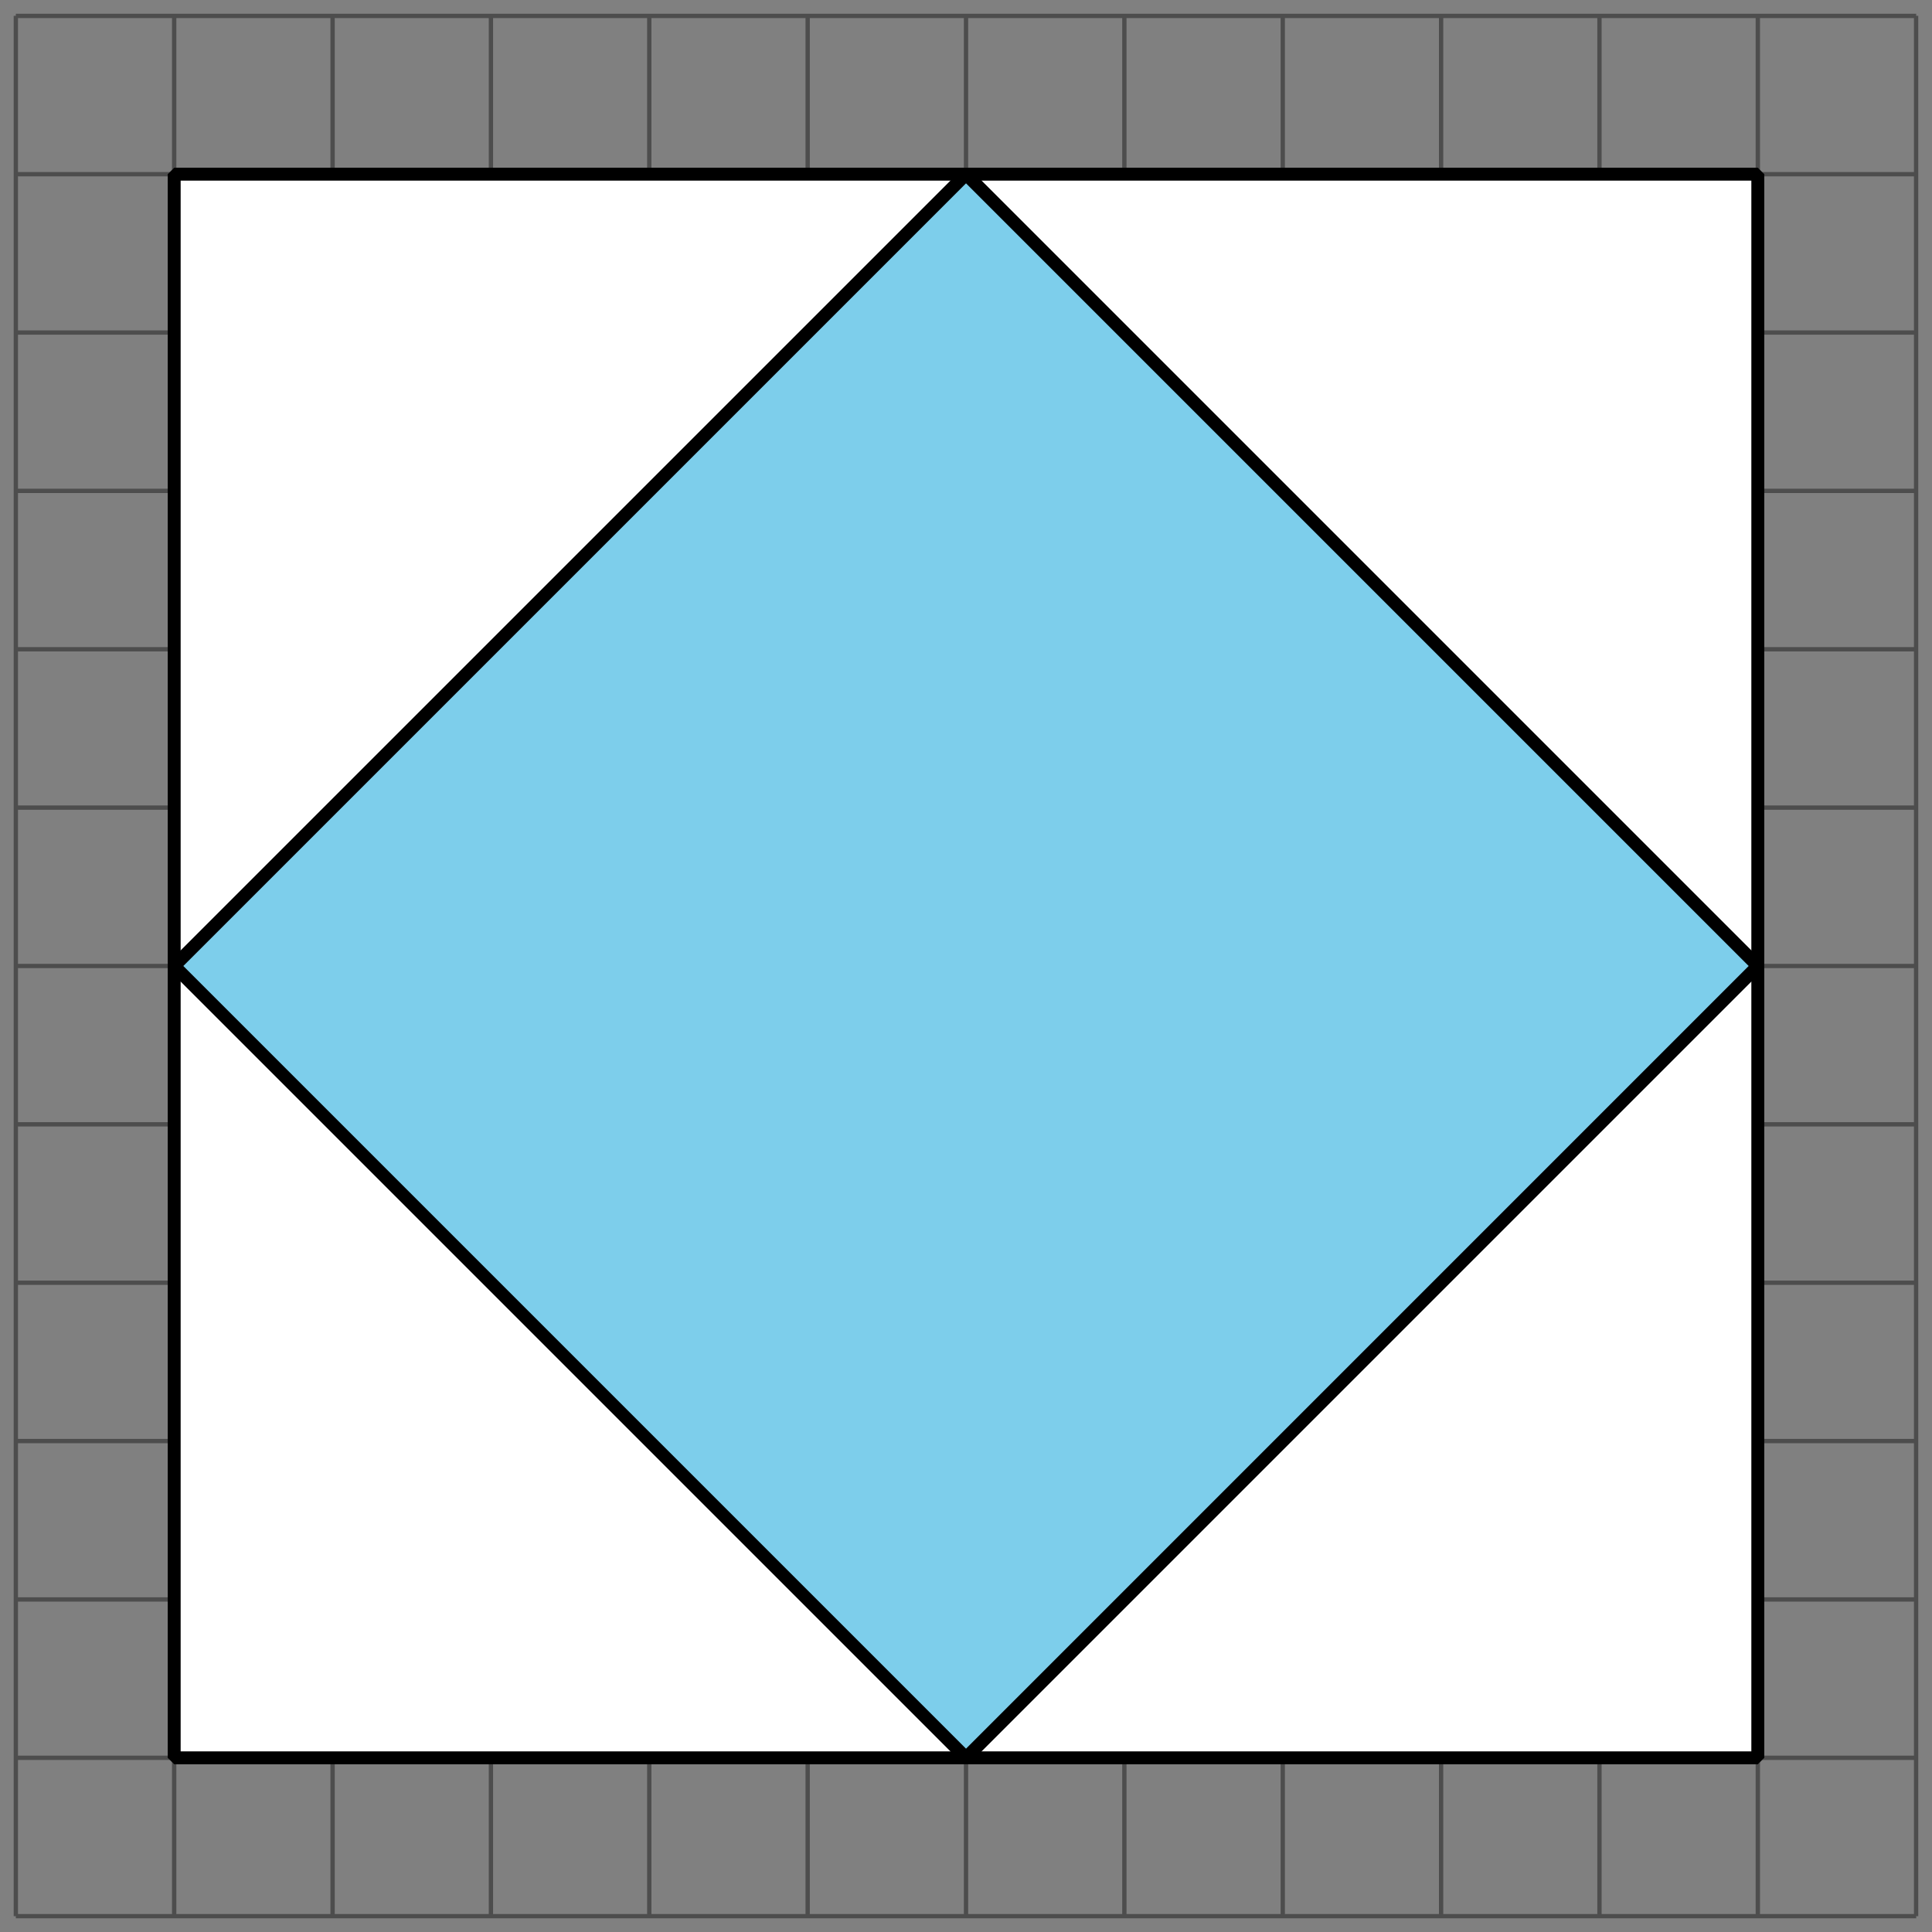
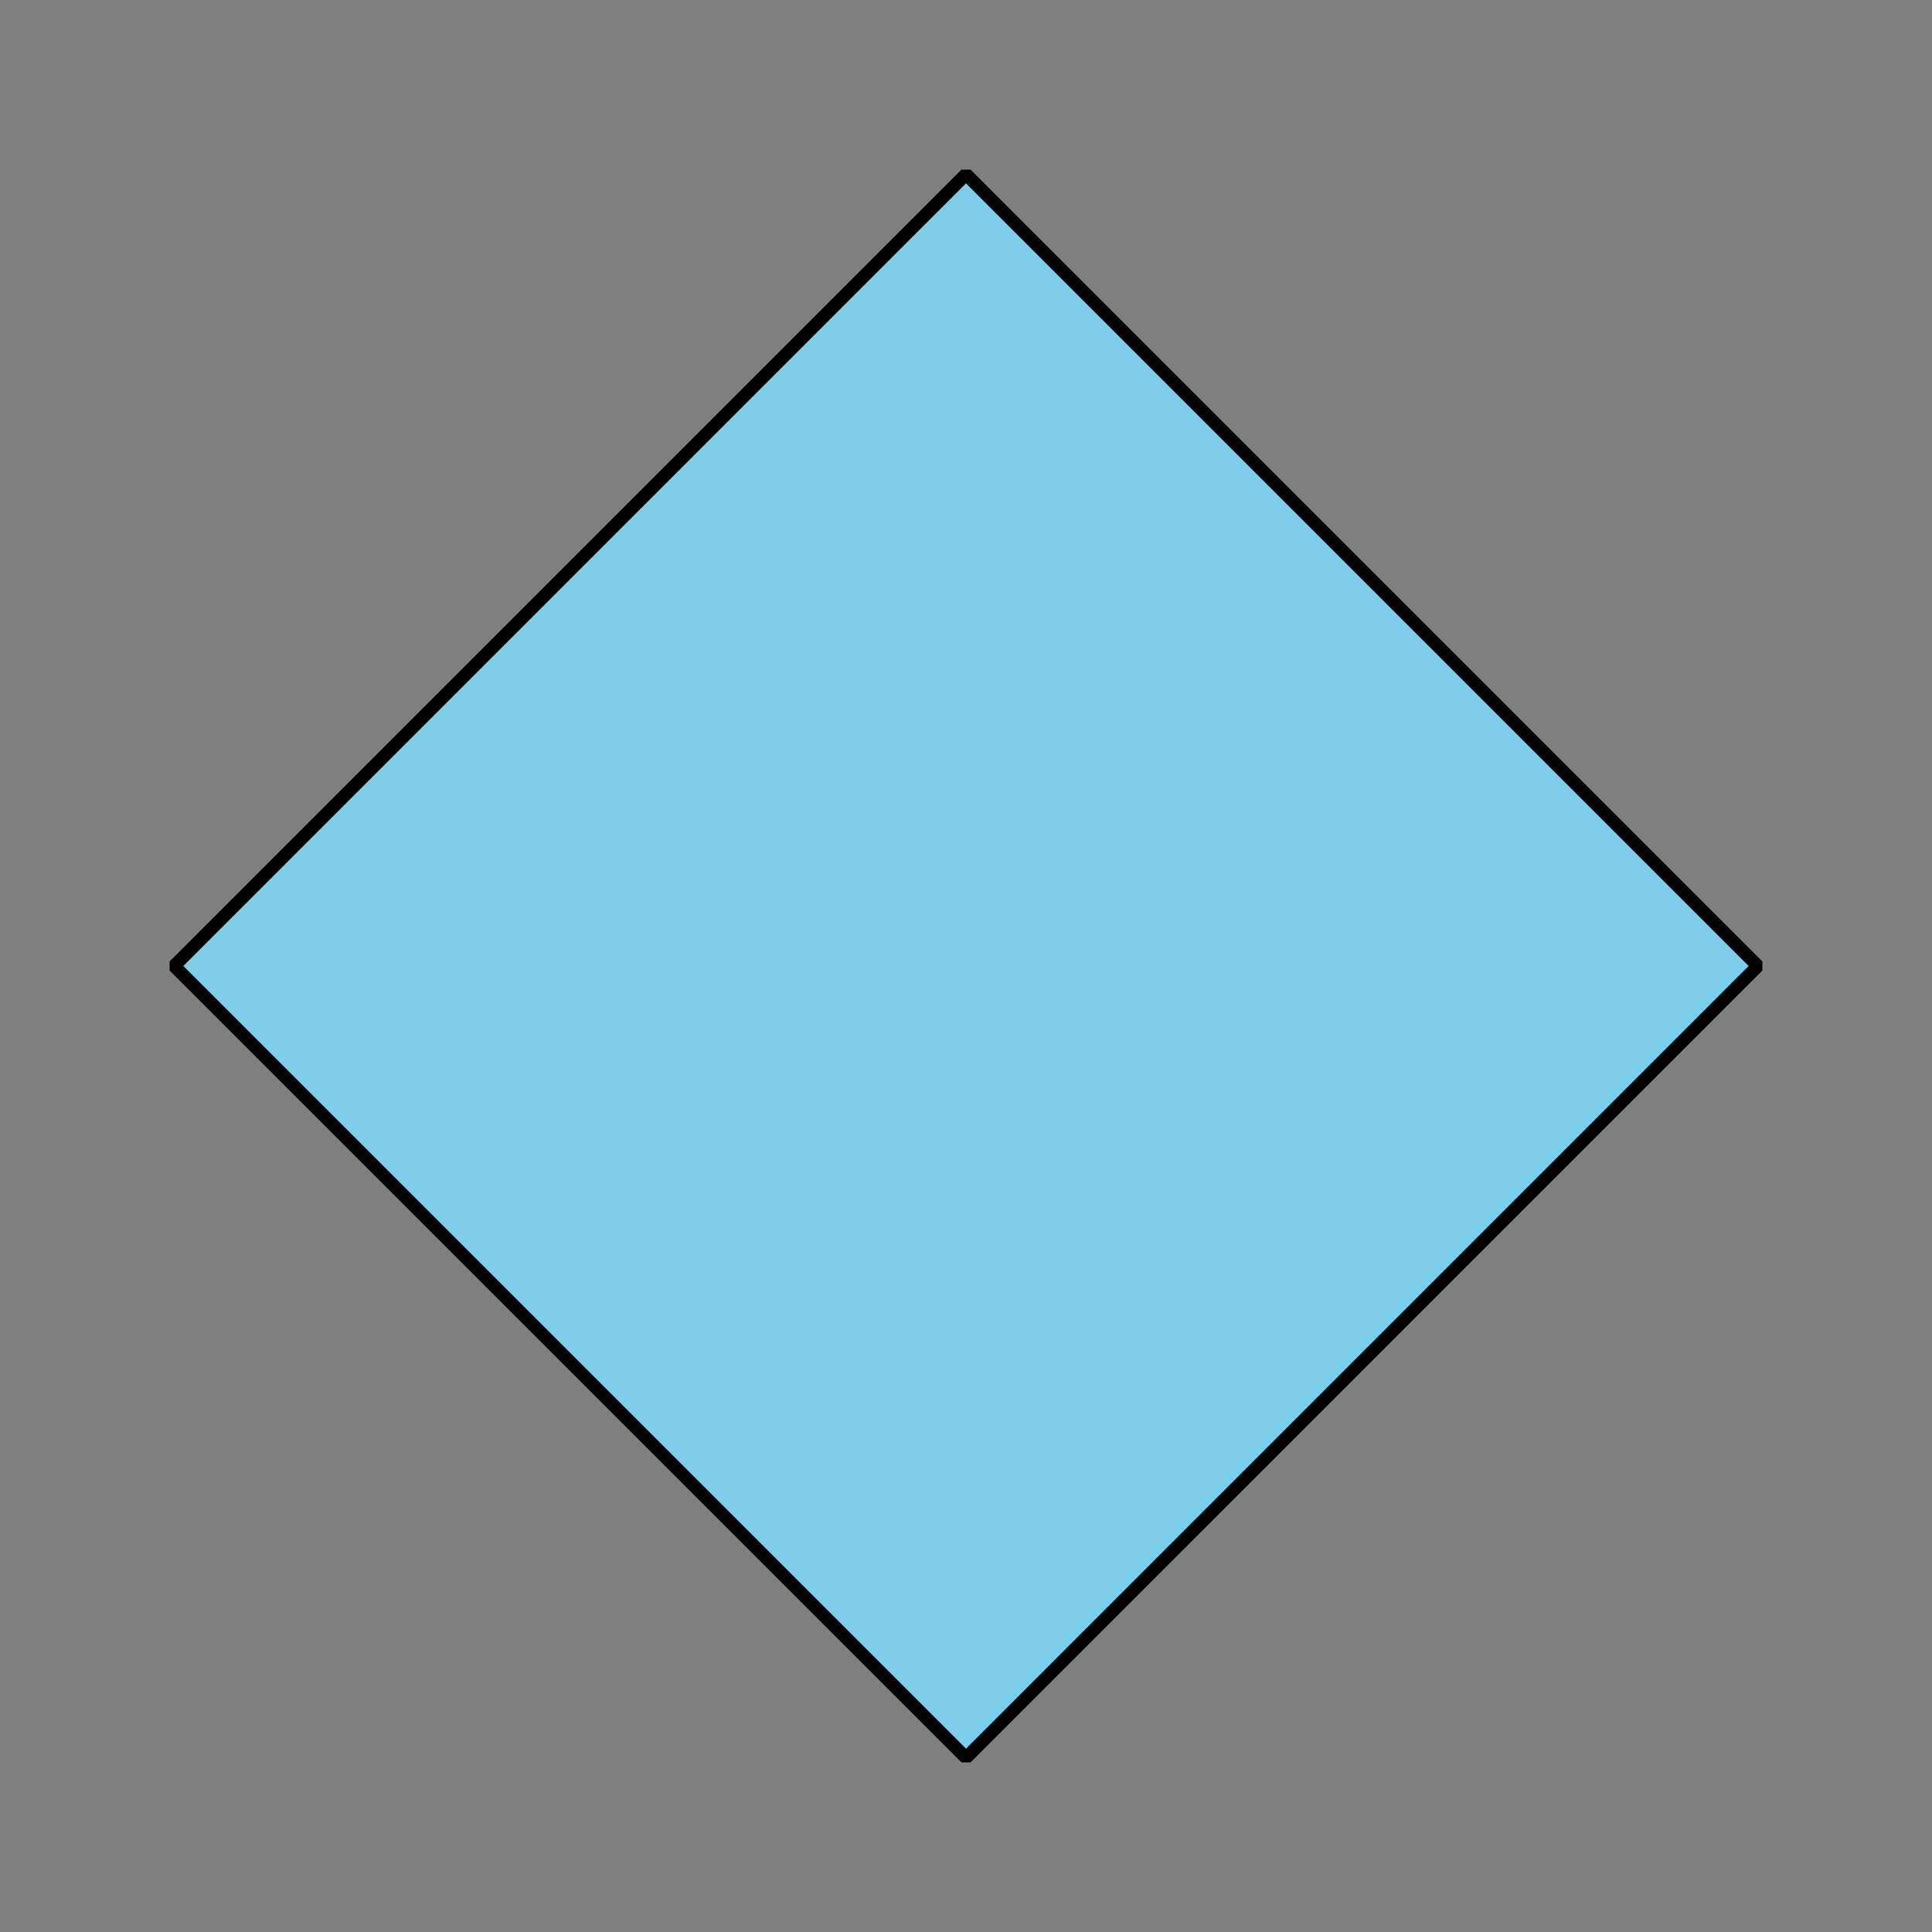
<svg xmlns="http://www.w3.org/2000/svg" height="223.996pt" version="1.1" viewBox="-72 -72 223.996 223.996" width="223.996pt">
  <rect x="-72" y="-72" width="223.996" height="223.996" fill="#808080" stroke="none" />
  <defs>
    <clipPath id="clip1">
      <path d="M-72 151.996V-72.004H152V151.996ZM152 -72.004" />
    </clipPath>
  </defs>
  <g id="page1">
-     <path clip-path="url(#clip1)" d="M-70.164 150.16H150.164M-70.164 131.801H150.164M-70.164 113.438H150.164M-70.164 95.078H150.164M-70.164 76.719H150.164M-70.164 58.355H150.164M-70.164 39.996H150.164M-70.164 21.637H150.164M-70.164 3.273H150.164M-70.164 -15.086H150.164M-70.164 -33.445H150.164M-70.164 -51.805H150.164M-70.164 -70.156H150.164M-70.164 150.16V-70.168M-51.805 150.16V-70.168M-33.441 150.16V-70.168M-15.082 150.16V-70.168M3.277 150.16V-70.168M21.641 150.16V-70.168M40 150.16V-70.168M58.359 150.16V-70.168M76.723 150.16V-70.168M95.082 150.16V-70.168M113.441 150.16V-70.168M131.801 150.16V-70.168M150.152 150.16V-70.168" fill="none" stroke="#4d4d4d" stroke-linejoin="bevel" stroke-miterlimit="10.037" stroke-width="0.5" />
-     <path clip-path="url(#clip1)" d="M-51.805 131.801H131.801V-51.805H-51.805Z" fill="#ffffff" />
-     <path clip-path="url(#clip1)" d="M-51.805 131.801H131.801V-51.805H-51.805Z" fill="none" stroke="#000000" stroke-linejoin="bevel" stroke-miterlimit="10.037" stroke-width="1.5" />
    <path clip-path="url(#clip1)" d="M-51.805 39.996L40 131.801L131.801 39.996L40 -51.805Z" fill="#7dceeb" />
    <path clip-path="url(#clip1)" d="M-51.805 39.996L40 131.801L131.801 39.996L40 -51.805Z" fill="none" stroke="#000000" stroke-linejoin="bevel" stroke-miterlimit="10.037" stroke-width="1.5" />
  </g>
</svg>